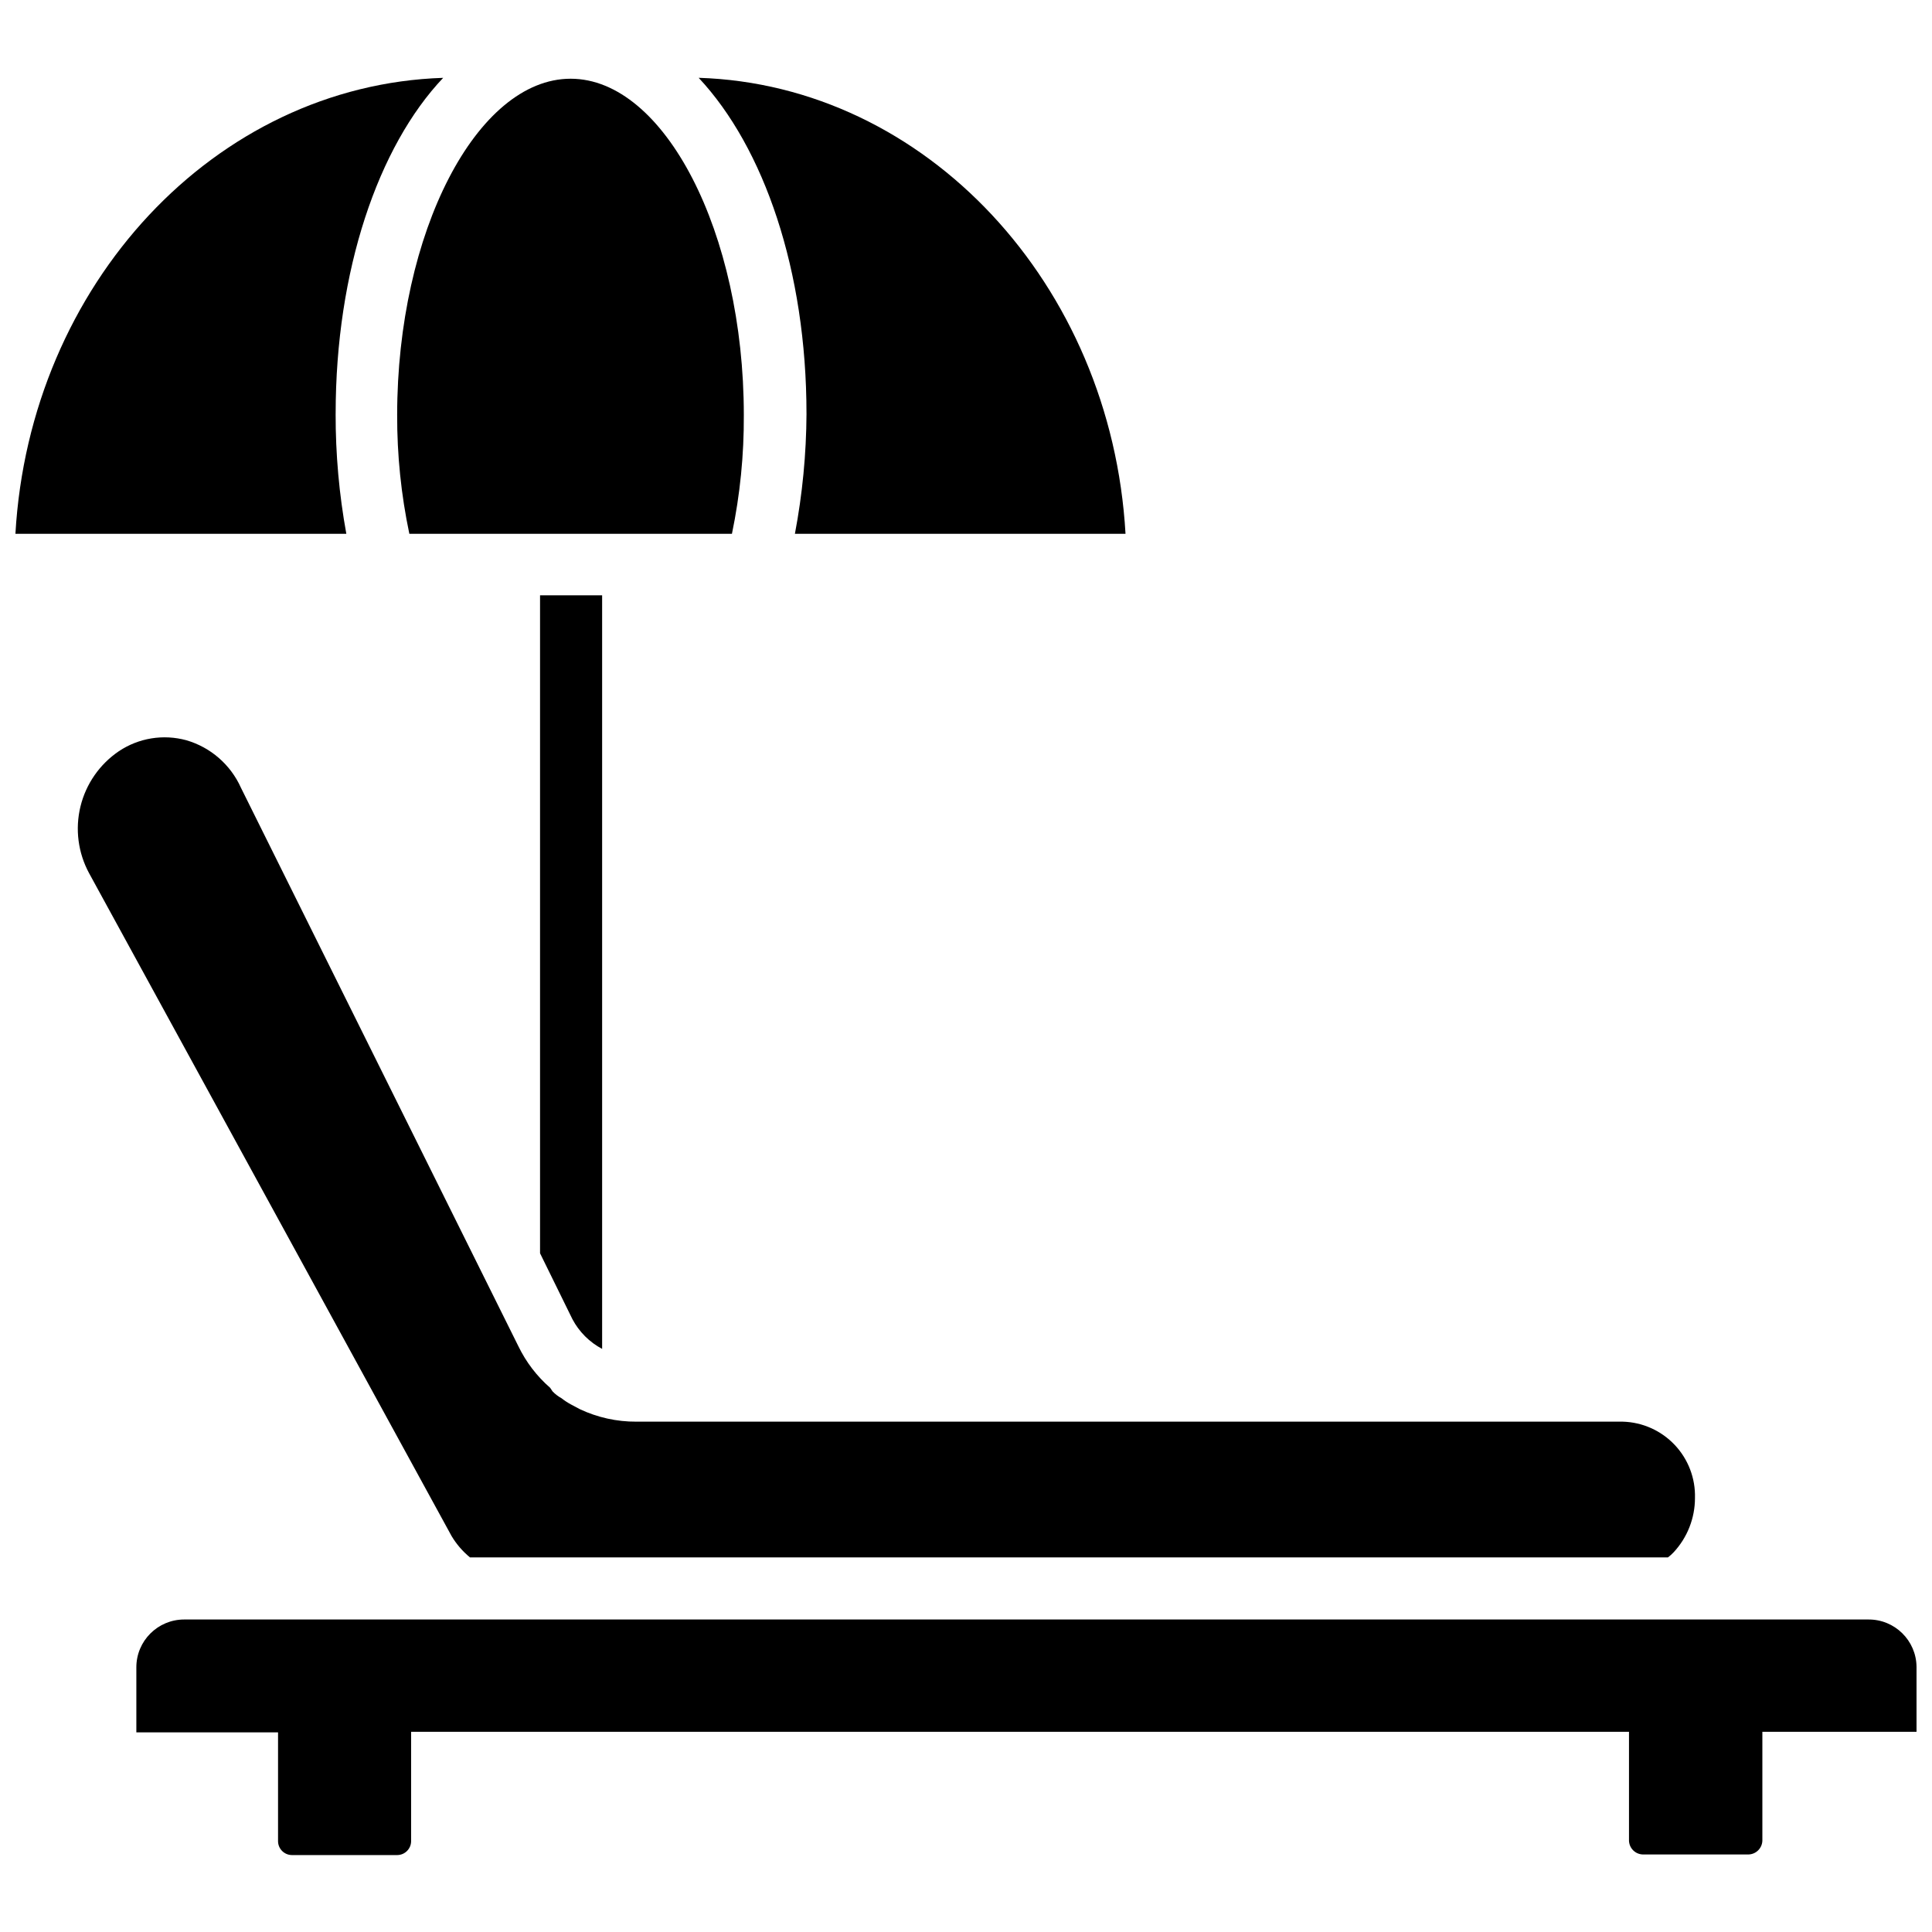
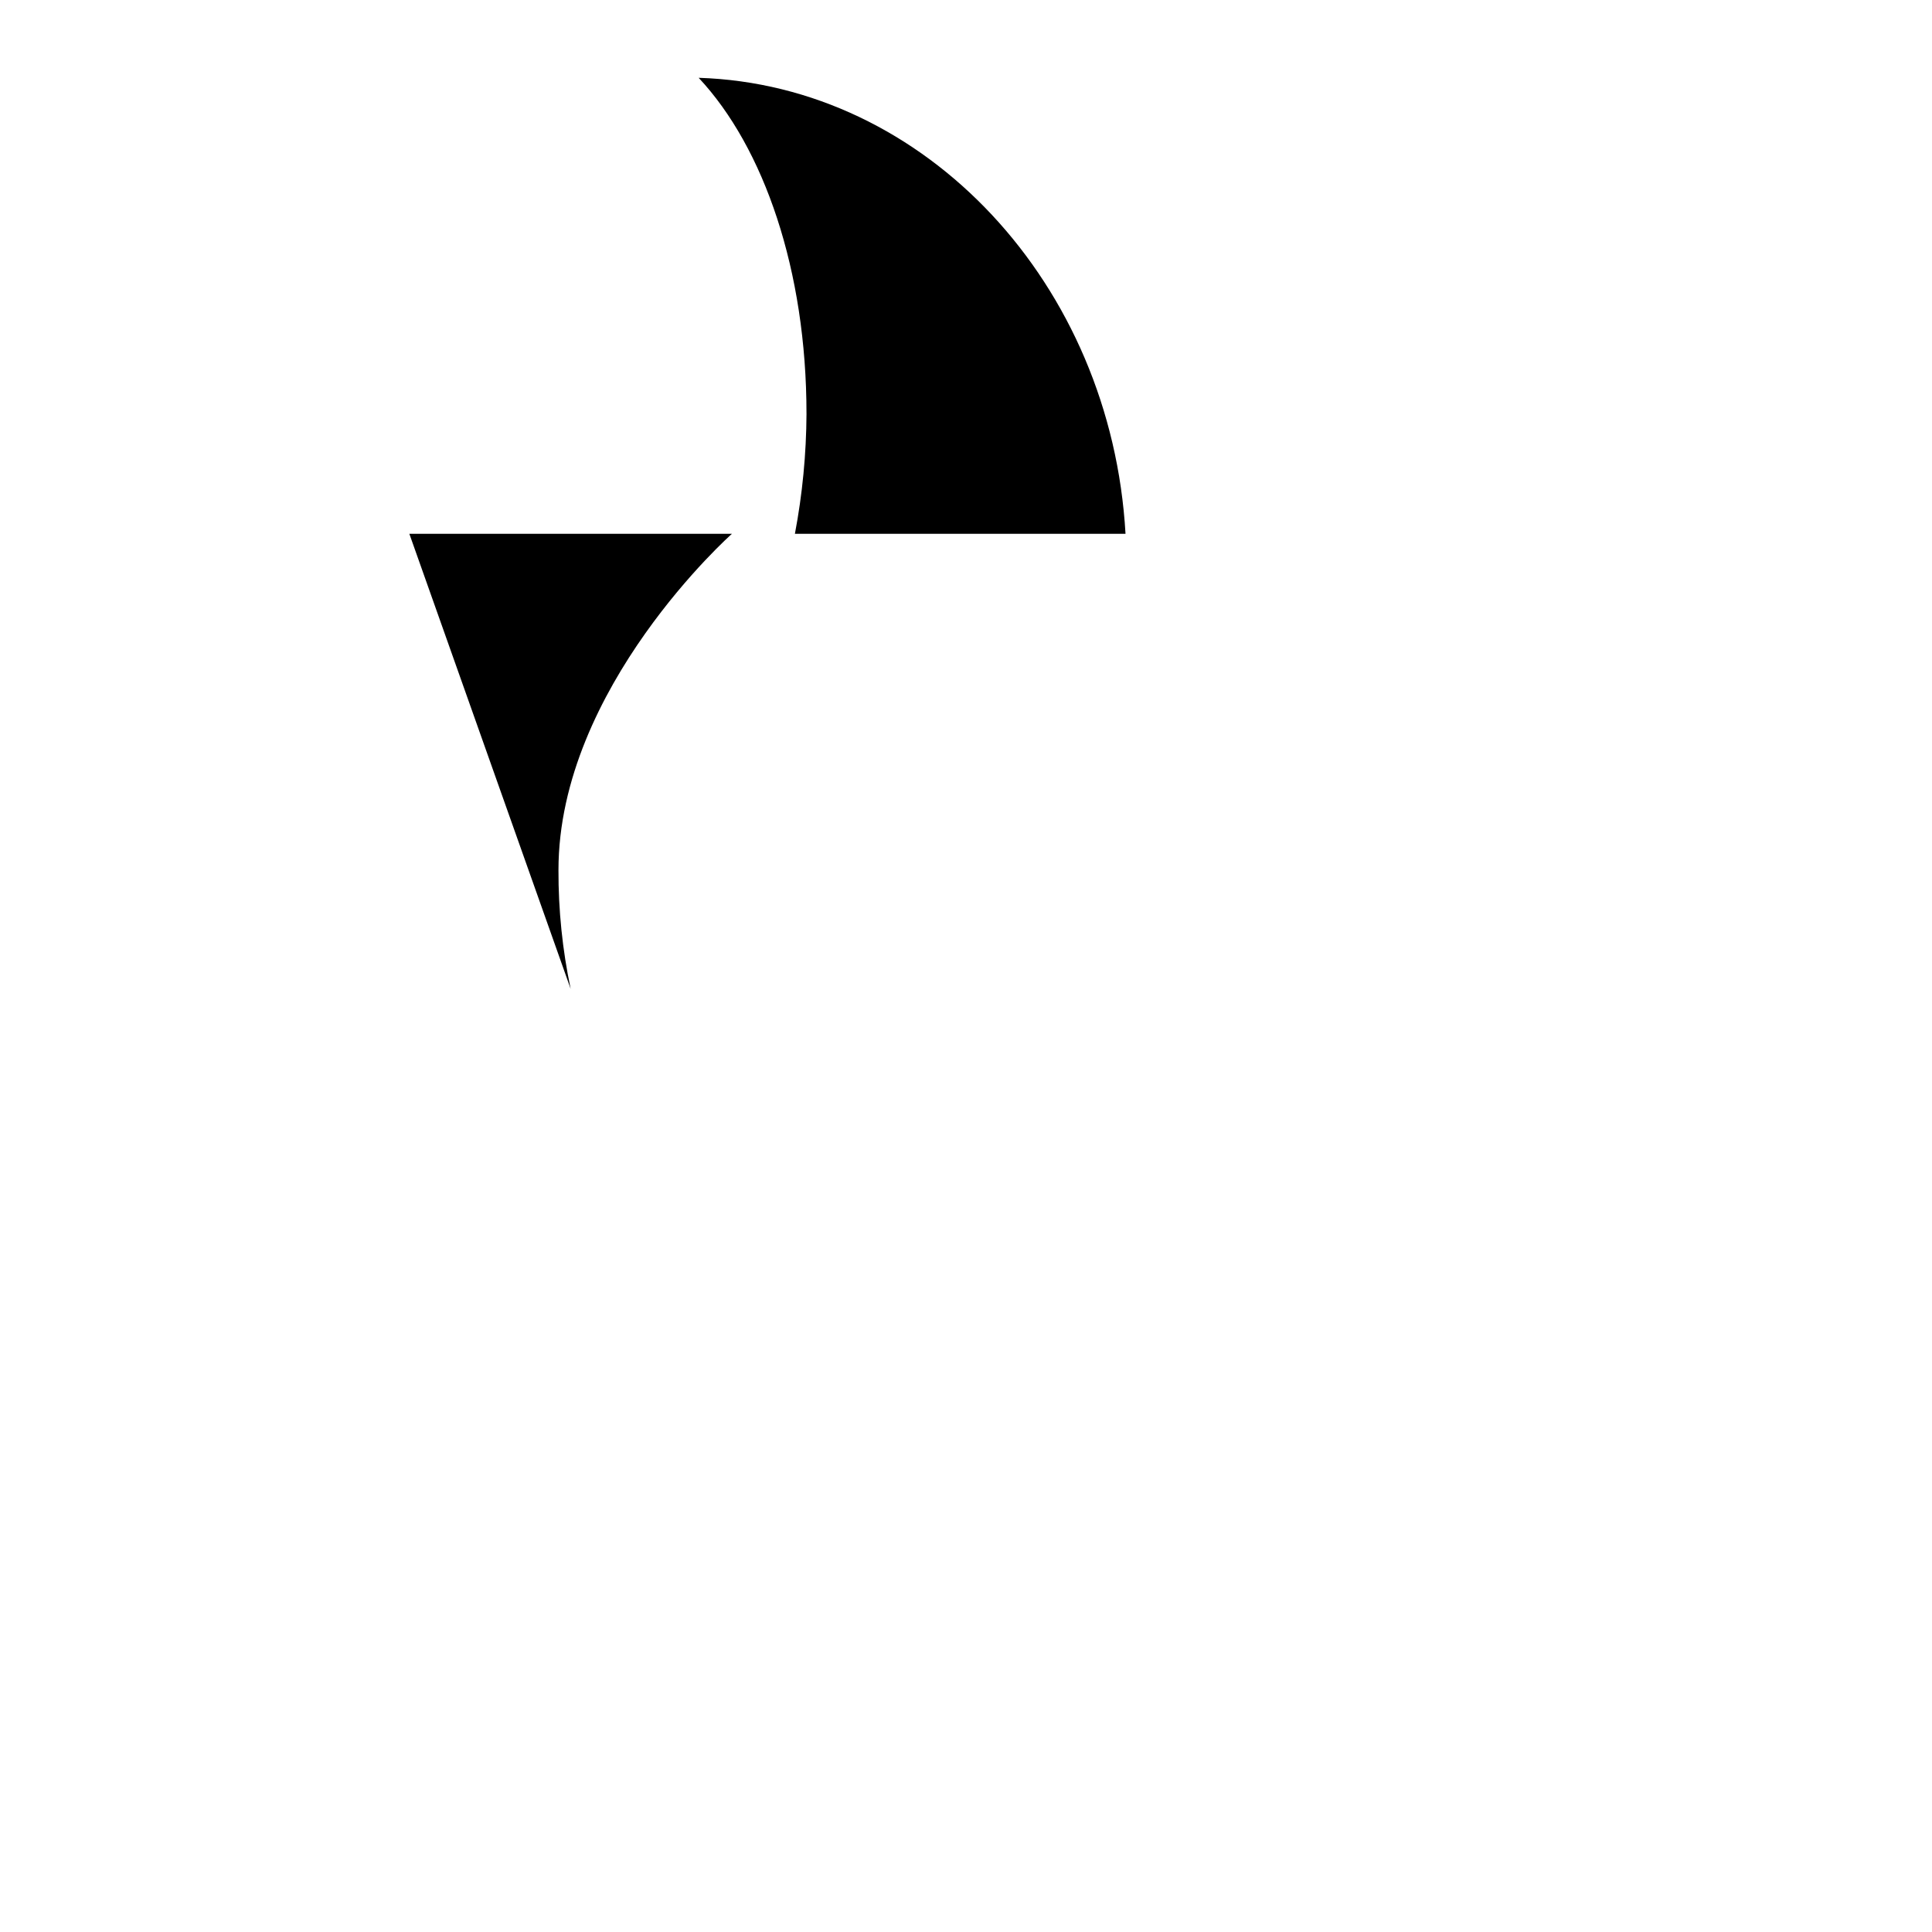
<svg xmlns="http://www.w3.org/2000/svg" width="800px" height="800px" version="1.1" viewBox="144 144 512 512">
  <defs>
    <clipPath id="b">
-       <path d="m180 573h471.9v63h-471.9z" />
-     </clipPath>
+       </clipPath>
    <clipPath id="a">
-       <path d="m148.09 164h113.91v122h-113.91z" />
-     </clipPath>
+       </clipPath>
  </defs>
  <g clip-path="url(#b)">
-     <path d="m651.9 585.7c-0.086-6.969-5.781-12.559-12.75-12.516h-446.34c-7 0-12.676 5.672-12.676 12.672v17.238l37.551 0.004v28.891c0.039 1.98 1.637 3.578 3.621 3.621h28.023c1.98-0.043 3.578-1.641 3.621-3.621v-29.051h322.75v28.891c0.078 1.969 1.656 3.543 3.621 3.621h28.102c1.965-0.078 3.543-1.652 3.621-3.621v-28.891h40.855z" />
-   </g>
-   <path d="m268.54 556.73h317.48c0.535-0.402 1.035-0.852 1.496-1.34 3.644-3.91 5.672-9.059 5.668-14.402 0.148-5.223-1.785-10.285-5.375-14.082-3.586-3.793-8.535-6.008-13.754-6.152h-261.43c-5.168 0.027-10.277-1.102-14.953-3.305l-2.363-1.258c-0.887-0.48-1.73-1.031-2.519-1.656-0.875-0.48-1.668-1.09-2.359-1.809l-0.633-0.945c-3.523-3.066-6.387-6.816-8.422-11.02l-73.523-148c-2.746-6.121-8.043-10.727-14.484-12.594-6.098-1.664-12.617-0.602-17.871 2.91-5.094 3.457-8.719 8.68-10.176 14.66-1.453 5.981-0.633 12.289 2.305 17.695l96.039 175.62c1.285 2.156 2.938 4.074 4.879 5.668z" />
-   <path d="m295.7 493.6c1.777 3.352 4.519 6.094 7.871 7.871v-199.71h-16.453v174.37z" />
+     </g>
  <path d="m354.66 285.46h87.613c-3.777-66.125-52.898-118.95-113.12-120.84 17.32 18.5 28.574 51.09 28.574 89.031h0.004c-0.055 10.672-1.082 21.32-3.07 31.805z" />
-   <path d="m252.48 285.46h85.492c2.152-10.355 3.207-20.91 3.148-31.488 0-48.336-21.02-89.109-45.895-89.109s-45.973 40.777-45.973 89.109c-0.035 10.582 1.047 21.133 3.227 31.488z" />
+   <path d="m252.48 285.46h85.492s-45.973 40.777-45.973 89.109c-0.035 10.582 1.047 21.133 3.227 31.488z" />
  <g clip-path="url(#a)">
    <path d="m232.95 253.66c0-37.941 11.258-70.848 28.496-89.031-60.535 1.969-109.58 54.789-113.36 120.84h87.695c-1.914-10.492-2.859-21.137-2.836-31.805z" />
  </g>
</svg>